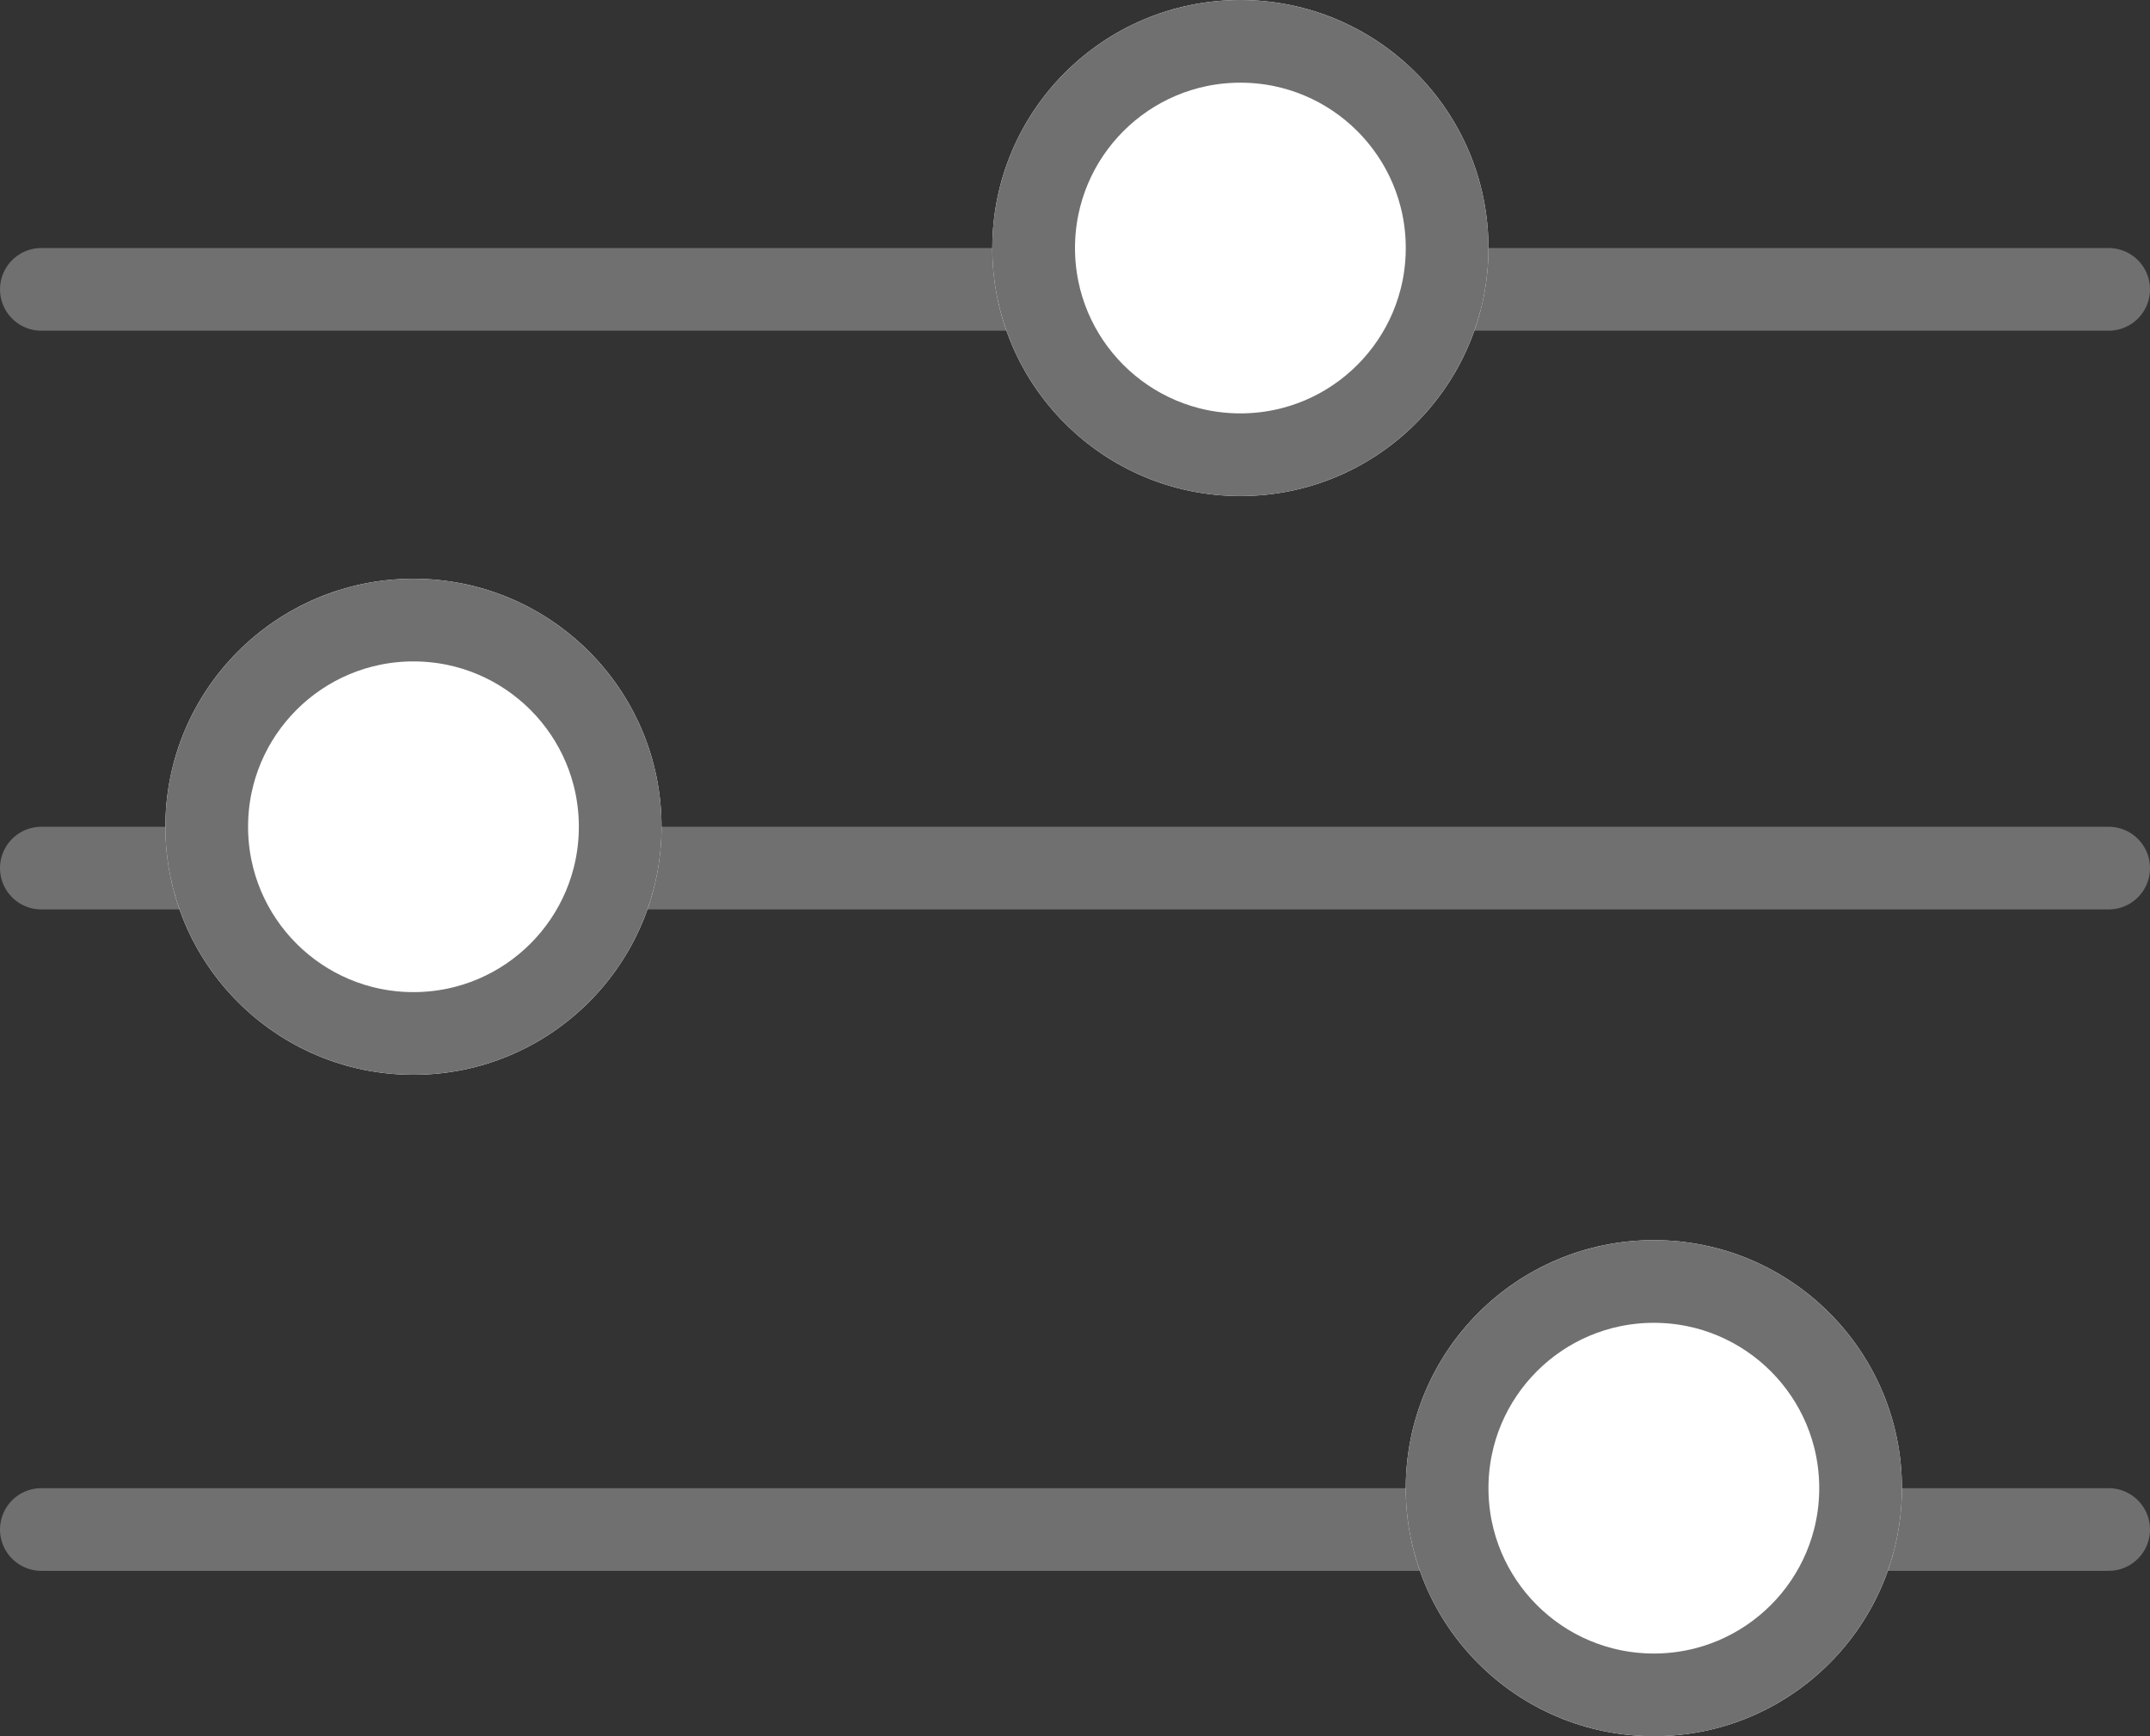
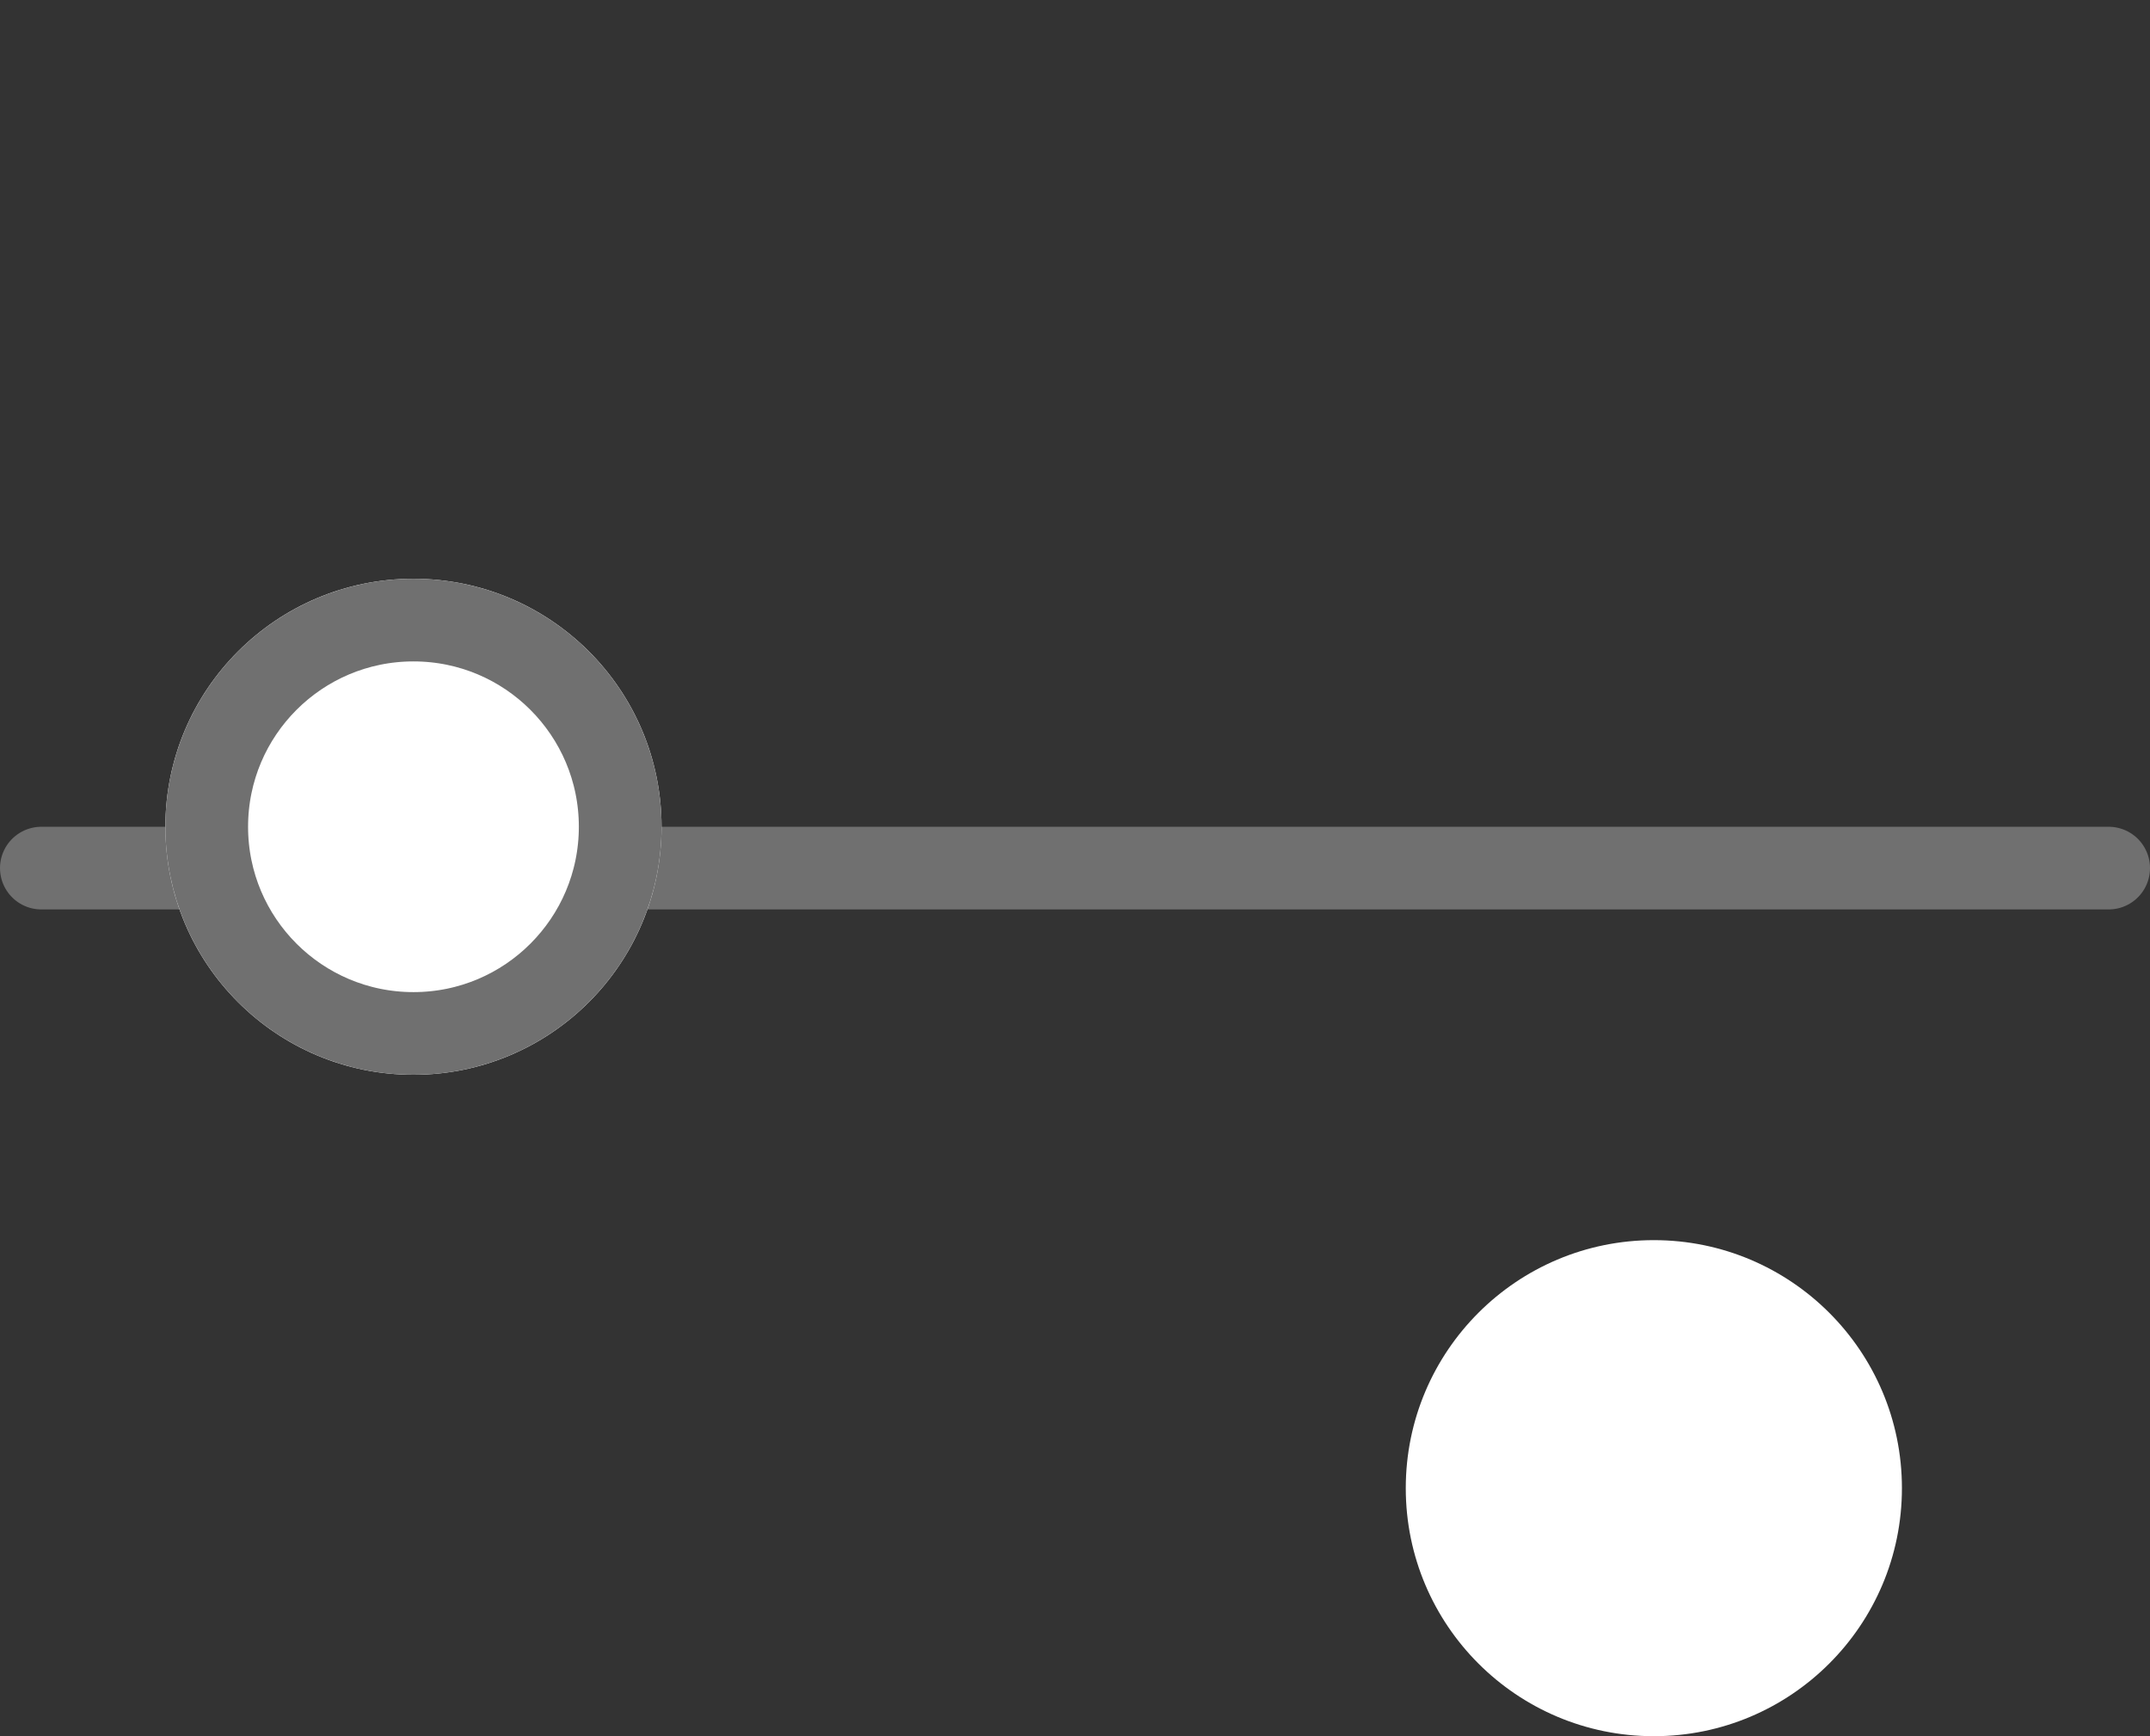
<svg xmlns="http://www.w3.org/2000/svg" width="26" height="21" viewBox="0 0 26 21">
  <rect x="0" y="0" width="26" height="21" fill="#333333" stroke="none" />
  <g transform="translate(-317 -27)">
-     <line x2="25" transform="translate(317.5 30.5)" fill="none" stroke="#707070" stroke-linecap="round" stroke-width="1" />
    <g transform="translate(329 27)" fill="#fff" stroke="#707070" stroke-width="1">
-       <circle cx="3" cy="3" r="3" stroke="none" />
-       <circle cx="3" cy="3" r="2.5" fill="none" />
-     </g>
+       </g>
    <g transform="translate(0 7)">
      <line x2="25" transform="translate(317.5 30.5)" fill="none" stroke="#707070" stroke-linecap="round" stroke-width="1" />
      <g transform="translate(319 27)" fill="#fff" stroke="#707070" stroke-width="1">
        <circle cx="3" cy="3" r="3" stroke="none" />
        <circle cx="3" cy="3" r="2.5" fill="none" />
      </g>
    </g>
    <g transform="translate(0 15)">
-       <line x2="25" transform="translate(317.5 30.5)" fill="none" stroke="#707070" stroke-linecap="round" stroke-width="1" />
      <g transform="translate(334 27)" fill="#fff" stroke="#707070" stroke-width="1">
        <circle cx="3" cy="3" r="3" stroke="none" />
-         <circle cx="3" cy="3" r="2.5" fill="none" />
      </g>
    </g>
  </g>
</svg>